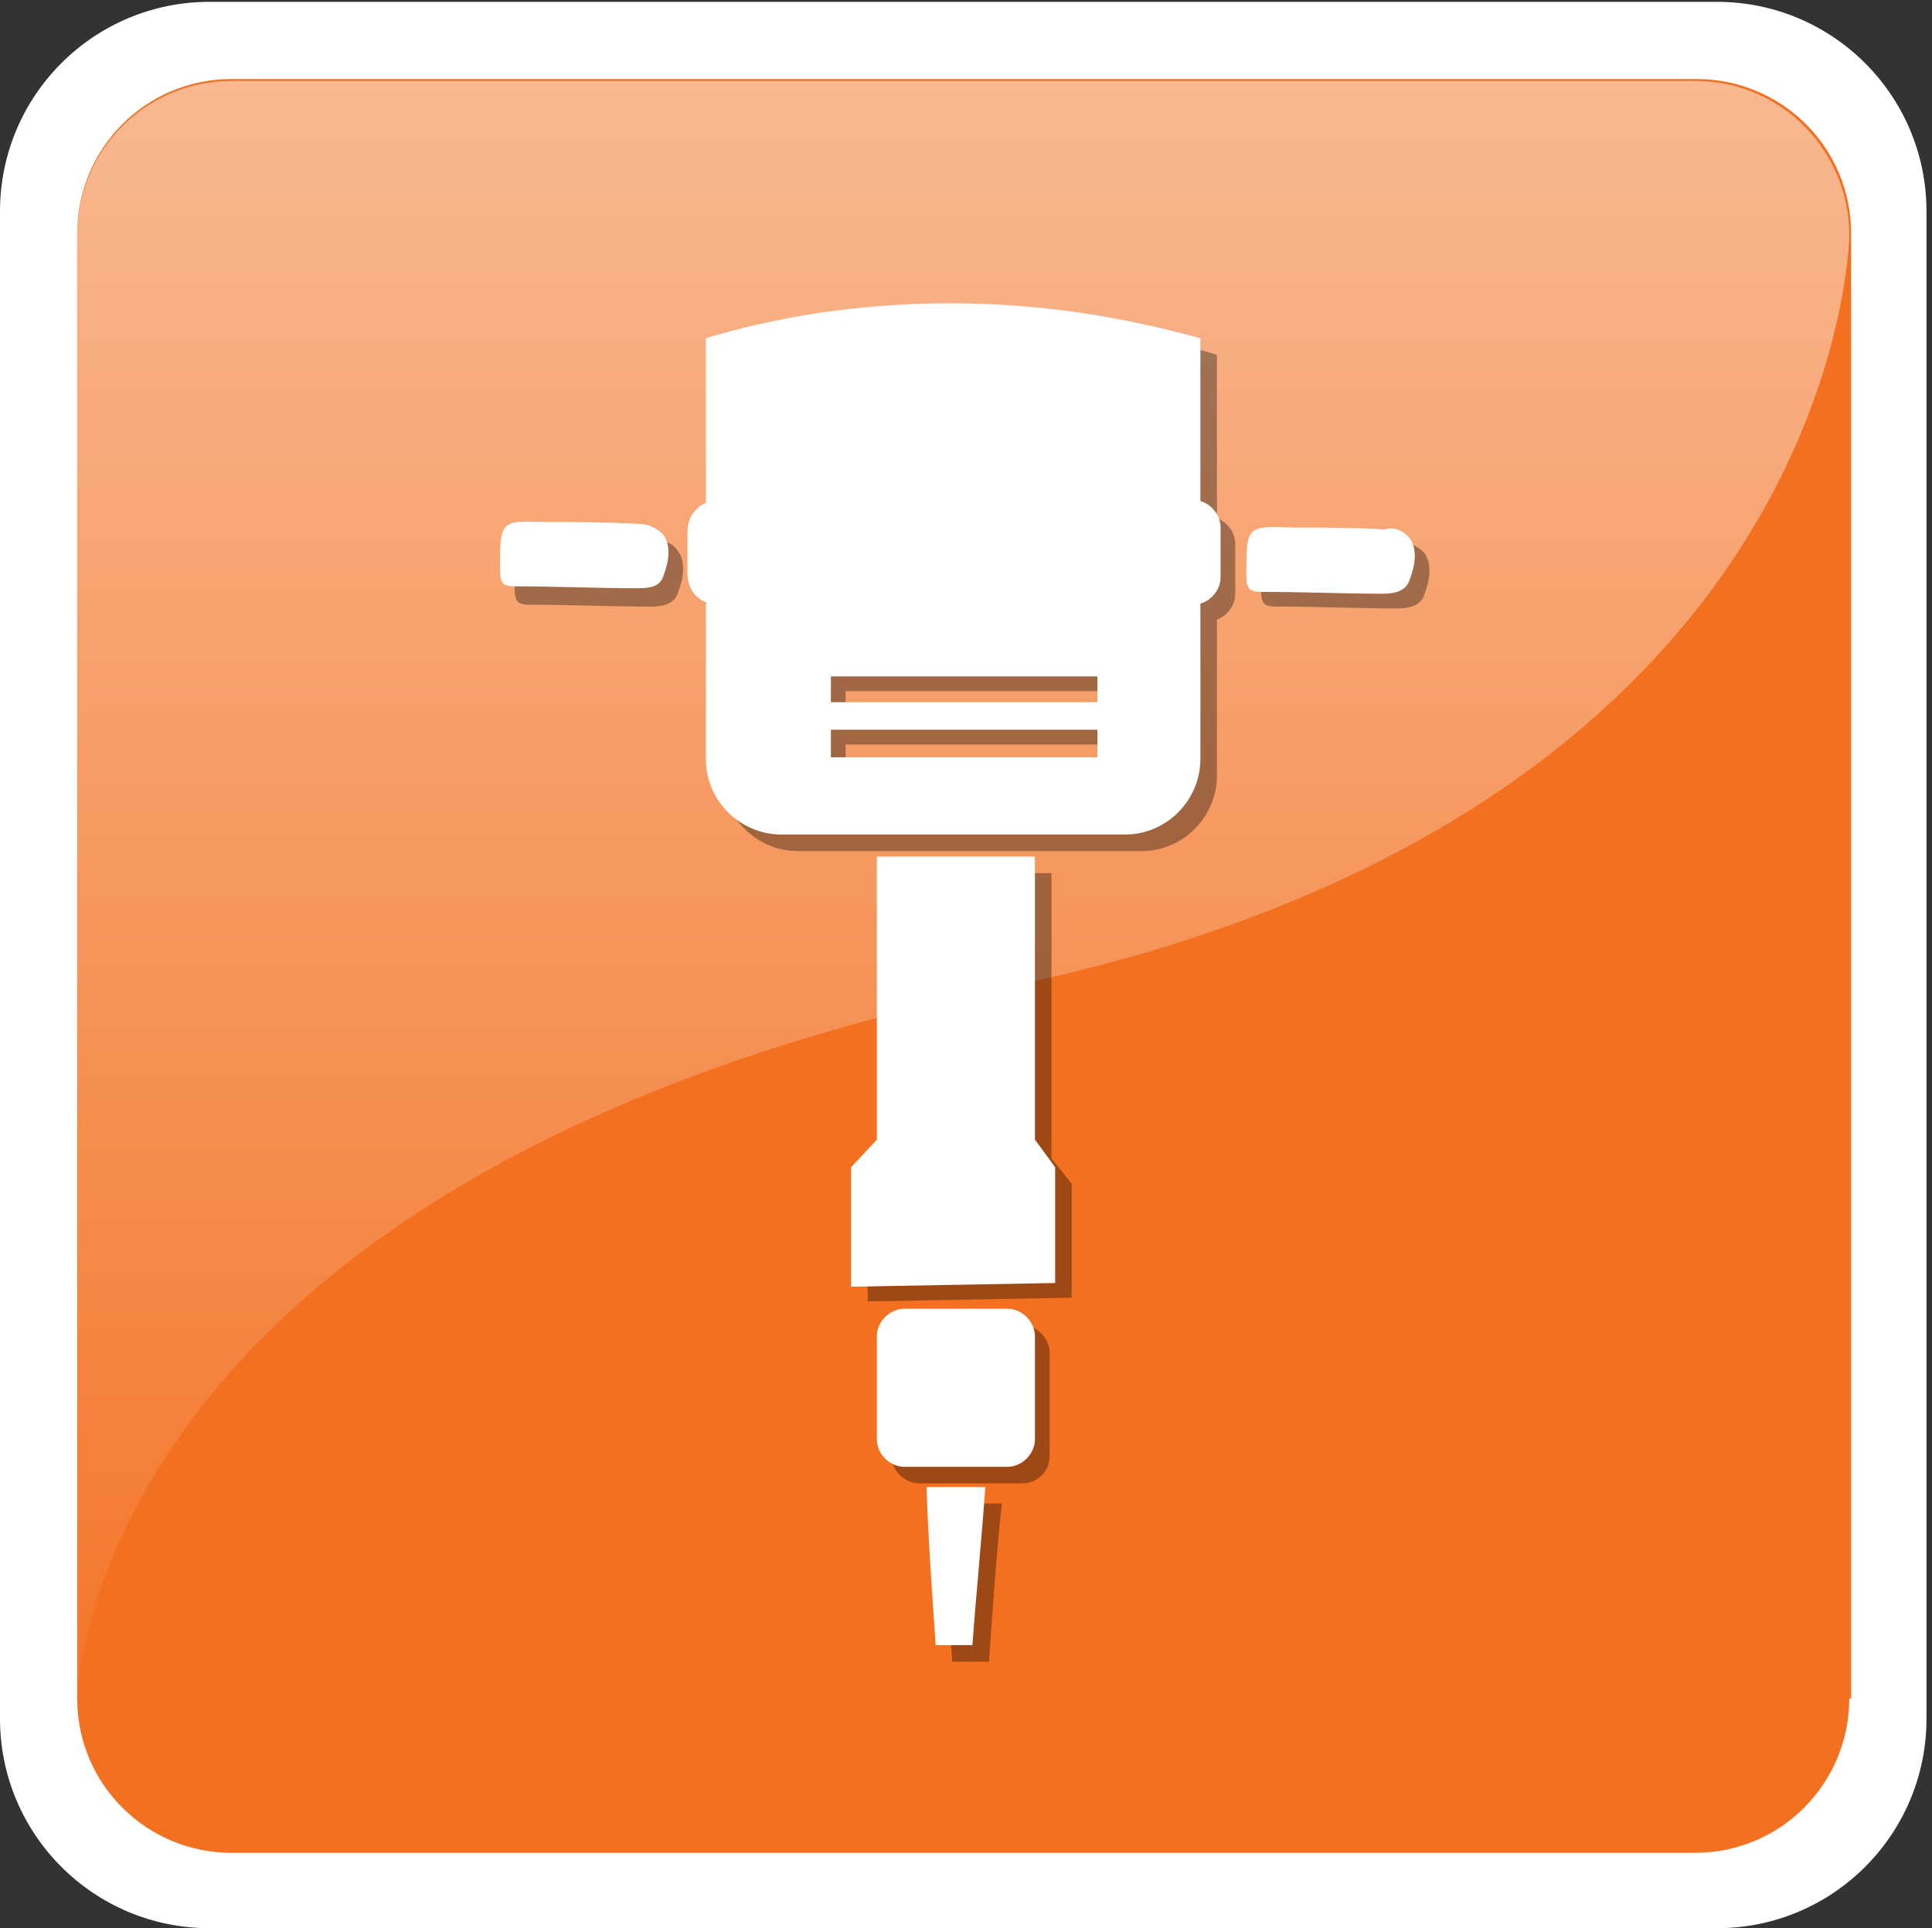
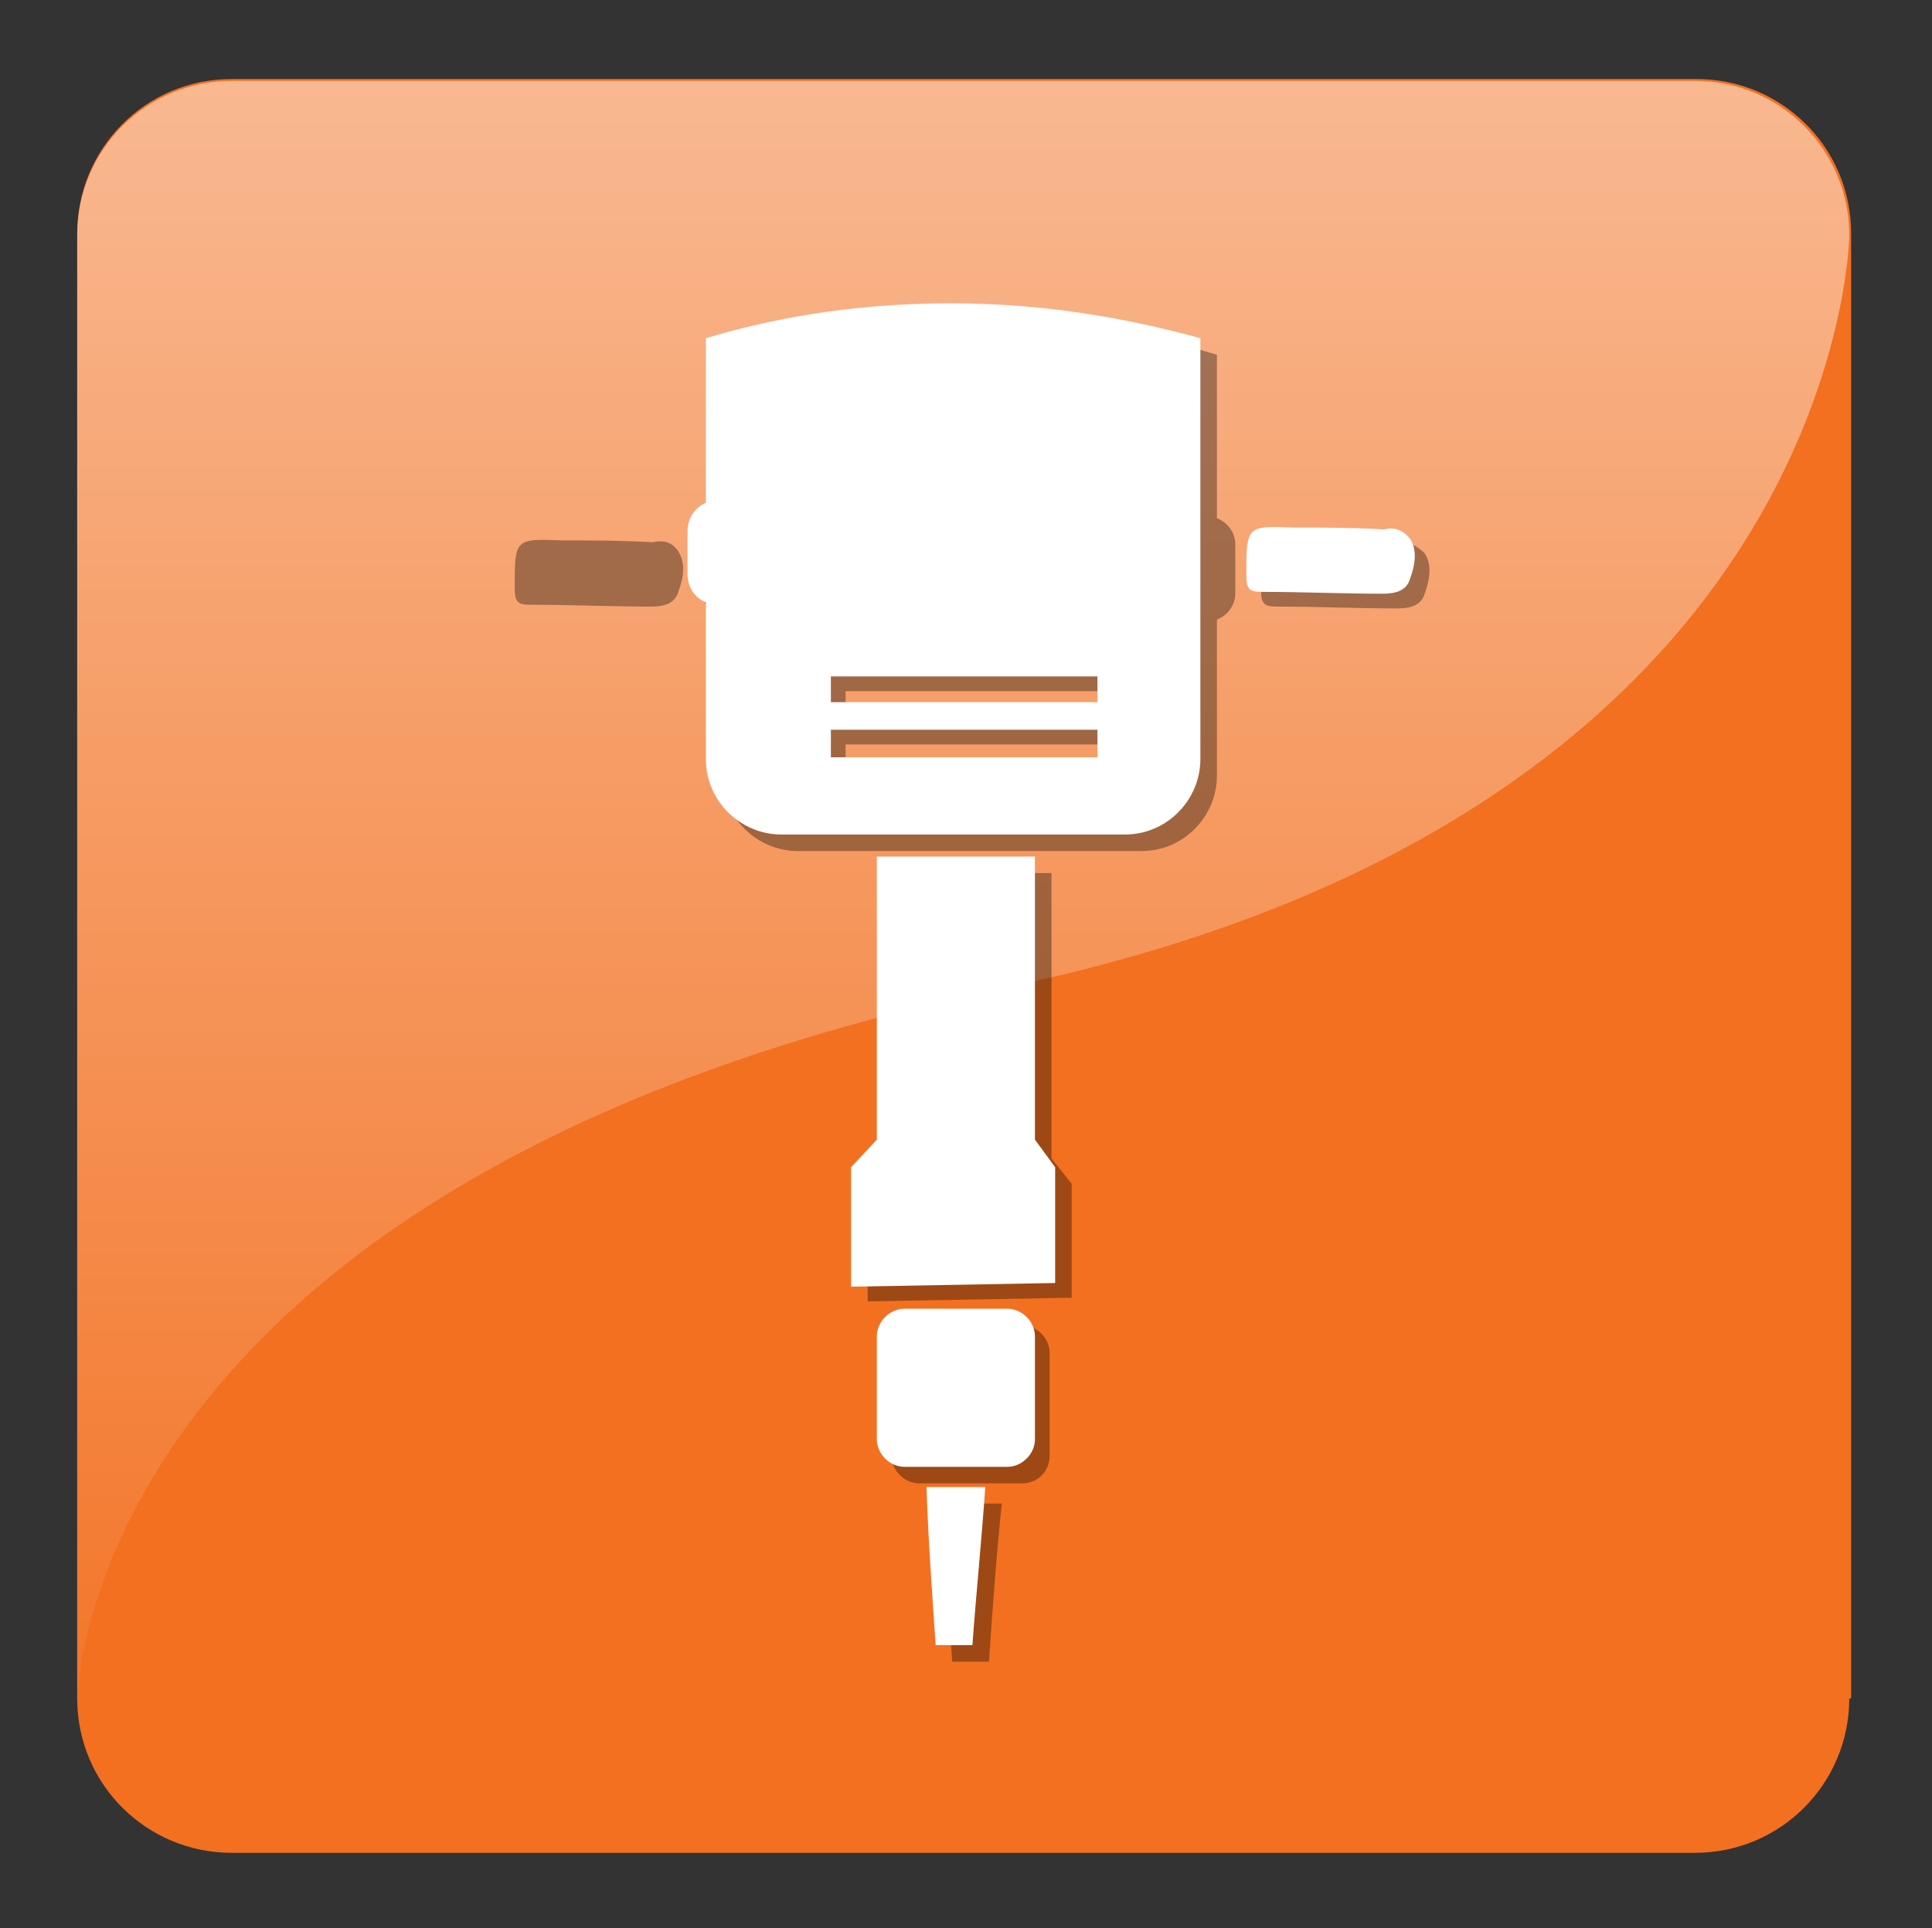
<svg xmlns="http://www.w3.org/2000/svg" version="1.1" id="Layer_1" x="0px" y="0px" viewBox="0 0 105.1 104.9" style="enable-background:new 0 0 105.1 104.9;" xml:space="preserve">
  <rect x="0" y="0" width="105.1" height="104.9" fill="#333333" stroke="none" />
  <style type="text/css">
	.st0{fill:#FFFFFF;}
	.st1{fill:#F37021;}
	.st2{opacity:0.5;fill:url(#SVGID_1_);}
	.st3{display:none;}
	.st4{display:inline;opacity:0.25;}
	.st5{display:inline;}
	.st6{opacity:0.35;}
</style>
  <g>
    <g>
      <g>
-         <path class="st0" d="M104.8,93.5c0,6.3-5.1,11.4-11.4,11.4h-82C5.1,104.9,0,99.8,0,93.5v-82C0,5.2,5.1,0.1,11.4,0.1h82     c6.3,0,11.4,5.1,11.4,11.4V93.5z" />
-       </g>
+         </g>
    </g>
    <path class="st1" d="M100.6,92.4c0,4.6-3.7,8.4-8.4,8.4H12.6c-4.6,0-8.4-3.7-8.4-8.4V12.7c0-4.6,3.7-8.4,8.4-8.4h79.7   c4.6,0,8.4,3.7,8.4,8.4V92.4z" />
    <linearGradient id="SVGID_1_" gradientUnits="userSpaceOnUse" x1="52.41" y1="5.349" x2="52.41" y2="100.79">
      <stop offset="0" style="stop-color:#FFFFFF" />
      <stop offset="1" style="stop-color:#F37021" />
    </linearGradient>
    <path class="st2" d="M54.8,53.7c45.5-9.5,45.8-40.9,45.8-40.9c0-4.6-3.7-8.4-8.4-8.4H12.6c-4.6,0-8.4,3.7-8.4,8.4v79.7   C4.2,92.4,4.4,64.2,54.8,53.7z" />
  </g>
  <g class="st3">
    <g class="st4">
      <path d="M56.9,61.5l7.7-3.8l1.9,4l-0.8,3.6c0,0-3.1-1.3-4.8,0.6L56.9,61.5z" />
      <polygon points="60.4,73.8 48.7,69.2 46.4,73.6   " />
      <polygon points="39.9,78.4 60.2,77.6 42,85.1   " />
      <polygon points="74.6,74.2 87,67.3 87.2,73.8   " />
      <polygon points="73.6,77 83,79.3 82.4,83.9   " />
      <polygon points="66.4,68.2 62.3,67.7 63.7,70.2 67.3,70.7   " />
      <polygon points="67.1,76.1 69.2,76 68,72.6 64.9,72.2   " />
      <path d="M62.5,38.7c-1.7-3.5-3.7-7.5-5.3-10.7c-0.1-0.4-0.2-0.8-0.4-1.1L54.4,22c-1.3-2.6-4.8-3.4-7.8-1.9l-10.8,5.4l-4.6,2.3    l-5.7,2.9c-3,1.5-4.4,4.8-3.1,7.4l2.5,4.9c1.3,2.6,4.8,3.4,7.8,1.9l8.7-4.4l-0.5,0.7c0,0,3.6,13.2,14.4,18.6l9.2-4.8    C64.4,55,66,45.6,62.5,38.7z M42.8,36.1l-10.3,5.2c-1.5,0.7-3.3,0.1-4.1-1.4L27,36.9c-0.8-1.5-0.2-3.4,1.3-4.1l3-1.5    c0,0.1,0.1,0.2,0.1,0.3c0.3,0.6,0.8,1.1,1.4,1.4c3.7,1.9,7.4-1.7,5.7-5.4l0,0c1.5-0.7,3.3-0.1,4.1,1.4l1.5,2.9    C44.9,33.5,44.3,35.4,42.8,36.1z M59.6,48.6c-1.4,0.8-3.7-0.6-5.1-3.2c-1.4-2.5-1.5-5.2-0.1-6c1.4-0.8,3.7,0.6,5.1,3.2    C60.9,45.2,61,47.9,59.6,48.6z" />
    </g>
    <g class="st5">
      <g>
        <path class="st0" d="M55.5,60.7l7.7-3.8l1.9,4l-0.8,3.6c0,0-3.1-1.3-4.8,0.6L55.5,60.7z" />
        <polygon class="st0" points="59,72.9 47.3,68.3 45,72.7    " />
        <polygon class="st0" points="38.5,77.5 58.8,76.8 40.6,84.2    " />
        <polygon class="st0" points="73.2,73.3 85.6,66.4 85.8,72.9    " />
        <polygon class="st0" points="72.2,76.2 81.6,78.5 81,83.1    " />
        <g>
-           <polygon class="st0" points="65,67.4 60.9,66.9 62.3,69.3 65.9,69.8     " />
          <polygon class="st0" points="65.7,75.2 67.8,75.1 66.6,71.8 63.5,71.3     " />
        </g>
        <g>
          <path class="st0" d="M61.1,37.8c-1.7-3.5-3.7-7.5-5.3-10.7c-0.1-0.4-0.2-0.8-0.4-1.1L53,21.2c-1.3-2.6-4.8-3.4-7.8-1.9      l-10.8,5.4L29.8,27l-5.7,2.9c-3,1.5-4.4,4.8-3.1,7.4l2.5,4.9c1.3,2.6,4.8,3.4,7.8,1.9l8.7-4.4l-0.5,0.7c0,0,3.6,13.2,14.4,18.6      l9.2-4.8C63,54.1,64.5,44.7,61.1,37.8z M41.4,35.3l-10.3,5.2c-1.5,0.7-3.3,0.1-4.1-1.4l-1.5-2.9c-0.8-1.5-0.2-3.4,1.3-4.1l3-1.5      c0,0.1,0.1,0.2,0.1,0.3c0.3,0.6,0.8,1.1,1.4,1.4c3.7,1.9,7.4-1.7,5.7-5.4l0,0c1.5-0.7,3.3-0.1,4.1,1.4l1.5,2.9      C43.4,32.7,42.9,34.5,41.4,35.3z M58.2,47.8c-1.4,0.8-3.7-0.6-5.1-3.2c-1.4-2.5-1.5-5.2-0.1-6c1.4-0.8,3.7,0.6,5.1,3.2      C59.5,44.3,59.5,47,58.2,47.8z" />
        </g>
      </g>
    </g>
  </g>
  <g>
    <g class="st6">
      <rect x="48.6" y="47.5" width="8.6" height="18.7" />
      <polygon points="48.6,62.9 47.2,64.4 47.2,70.8 58.3,70.6 58.3,64.4 57.1,62.9   " />
      <path d="M55.6,80.7H50c-0.8,0-1.5-0.7-1.5-1.5v-5.6c0-0.8,0.7-1.5,1.5-1.5h5.6c0.8,0,1.5,0.7,1.5,1.5v5.6    C57.1,80,56.5,80.7,55.6,80.7z" />
      <path d="M53.8,90.4c-0.7,0-1.3,0-2,0c-0.2-2.9-0.4-5.7-0.5-8.6h3.2C54.2,84.6,54,87.5,53.8,90.4z" />
      <path d="M52.6,17.4c-5.5,0-10,0.9-13.3,1.9v22.9c0,2.3,1.9,4.1,4.1,4.1h18.7c2.3,0,4.1-1.9,4.1-4.1c0-7.6,0-15.2,0-22.9    C62.9,18.3,58.2,17.4,52.6,17.4z M60.5,42H46v-1.5h14.5V42z M60.5,39H46v-1.4h14.5V39z" />
      <path d="M77.5,30.1c0.4,0.6,0.3,1.4,0,2.2c-0.2,0.7-0.9,0.8-1.5,0.8c-2.2,0-4.3-0.1-6.5-0.1c-0.7,0-0.9-0.1-0.9-0.9    c0-2.7,0-2.7,2.6-2.6c1.6,0,3.2,0,4.9,0.1C76.6,29.5,77,29.6,77.5,30.1z" />
      <path d="M36.9,30c0.4,0.6,0.3,1.4,0,2.2c-0.2,0.7-0.9,0.8-1.5,0.8c-2.2,0-4.3-0.1-6.5-0.1c-0.7,0-0.9-0.1-0.9-0.9    c0-2.7,0-2.7,2.6-2.6c1.6,0,3.2,0,4.9,0.1C36,29.4,36.5,29.4,36.9,30z" />
      <path d="M39.9,33.8L39.9,33.8c0.9,0,1.7-0.7,1.7-1.7v-2.3c0-0.9-0.7-1.7-1.7-1.7h0c-0.9,0-1.7,0.7-1.7,1.7v2.3    C38.2,33,39,33.8,39.9,33.8z" />
      <path d="M65.7,33.8L65.7,33.8c0.8,0,1.5-0.7,1.5-1.5v-2.7c0-0.8-0.7-1.5-1.5-1.5l0,0c-0.8,0-1.5,0.7-1.5,1.5v2.7    C64.3,33.1,64.9,33.8,65.7,33.8z" />
    </g>
    <g>
      <g>
        <rect x="47.7" y="46.6" class="st0" width="8.6" height="18.7" />
        <polygon class="st0" points="47.7,62 46.3,63.5 46.3,70 57.4,69.8 57.4,63.5 56.3,62    " />
        <path class="st0" d="M54.8,79.8h-5.6c-0.8,0-1.5-0.7-1.5-1.5v-5.6c0-0.8,0.7-1.5,1.5-1.5h5.6c0.8,0,1.5,0.7,1.5,1.5v5.6     C56.3,79.1,55.6,79.8,54.8,79.8z" />
        <path class="st0" d="M52.9,89.5c-0.7,0-1.3,0-2,0c-0.2-2.9-0.4-5.7-0.5-8.6h3.2C53.4,83.8,53.1,86.7,52.9,89.5z" />
        <path class="st0" d="M51.7,16.5c-5.5,0-10,0.9-13.3,1.9v22.9c0,2.3,1.9,4.1,4.1,4.1h18.7c2.3,0,4.1-1.9,4.1-4.1     c0-7.6,0-15.2,0-22.9C62,17.5,57.4,16.5,51.7,16.5z M59.7,41.2H45.2v-1.5h14.5V41.2z M59.7,38.2H45.2v-1.4h14.5V38.2z" />
        <path class="st0" d="M76.7,29.3c0.4,0.6,0.3,1.4,0,2.2c-0.2,0.7-0.9,0.8-1.5,0.8c-2.2,0-4.3-0.1-6.5-0.1c-0.7,0-0.9-0.1-0.9-0.9     c0-2.7,0-2.7,2.6-2.6c1.6,0,3.2,0,4.9,0.1C75.7,28.7,76.2,28.7,76.7,29.3z" />
-         <path class="st0" d="M36.1,29.1c0.4,0.6,0.3,1.4,0,2.2C35.9,32,35.2,32,34.6,32c-2.2,0-4.3-0.1-6.5-0.1c-0.7,0-0.9-0.1-0.9-0.9     c0-2.7,0-2.7,2.6-2.6c1.6,0,3.2,0,4.9,0.1C35.1,28.5,35.6,28.6,36.1,29.1z" />
        <path class="st0" d="M39.1,32.9L39.1,32.9c0.9,0,1.7-0.7,1.7-1.7v-2.3c0-0.9-0.7-1.7-1.7-1.7h0c-0.9,0-1.7,0.7-1.7,1.7v2.3     C37.4,32.2,38.1,32.9,39.1,32.9z" />
-         <path class="st0" d="M64.9,32.9L64.9,32.9c0.8,0,1.5-0.7,1.5-1.5v-2.7c0-0.8-0.7-1.5-1.5-1.5h0c-0.8,0-1.5,0.7-1.5,1.5v2.7     C63.4,32.2,64.1,32.9,64.9,32.9z" />
      </g>
    </g>
  </g>
</svg>